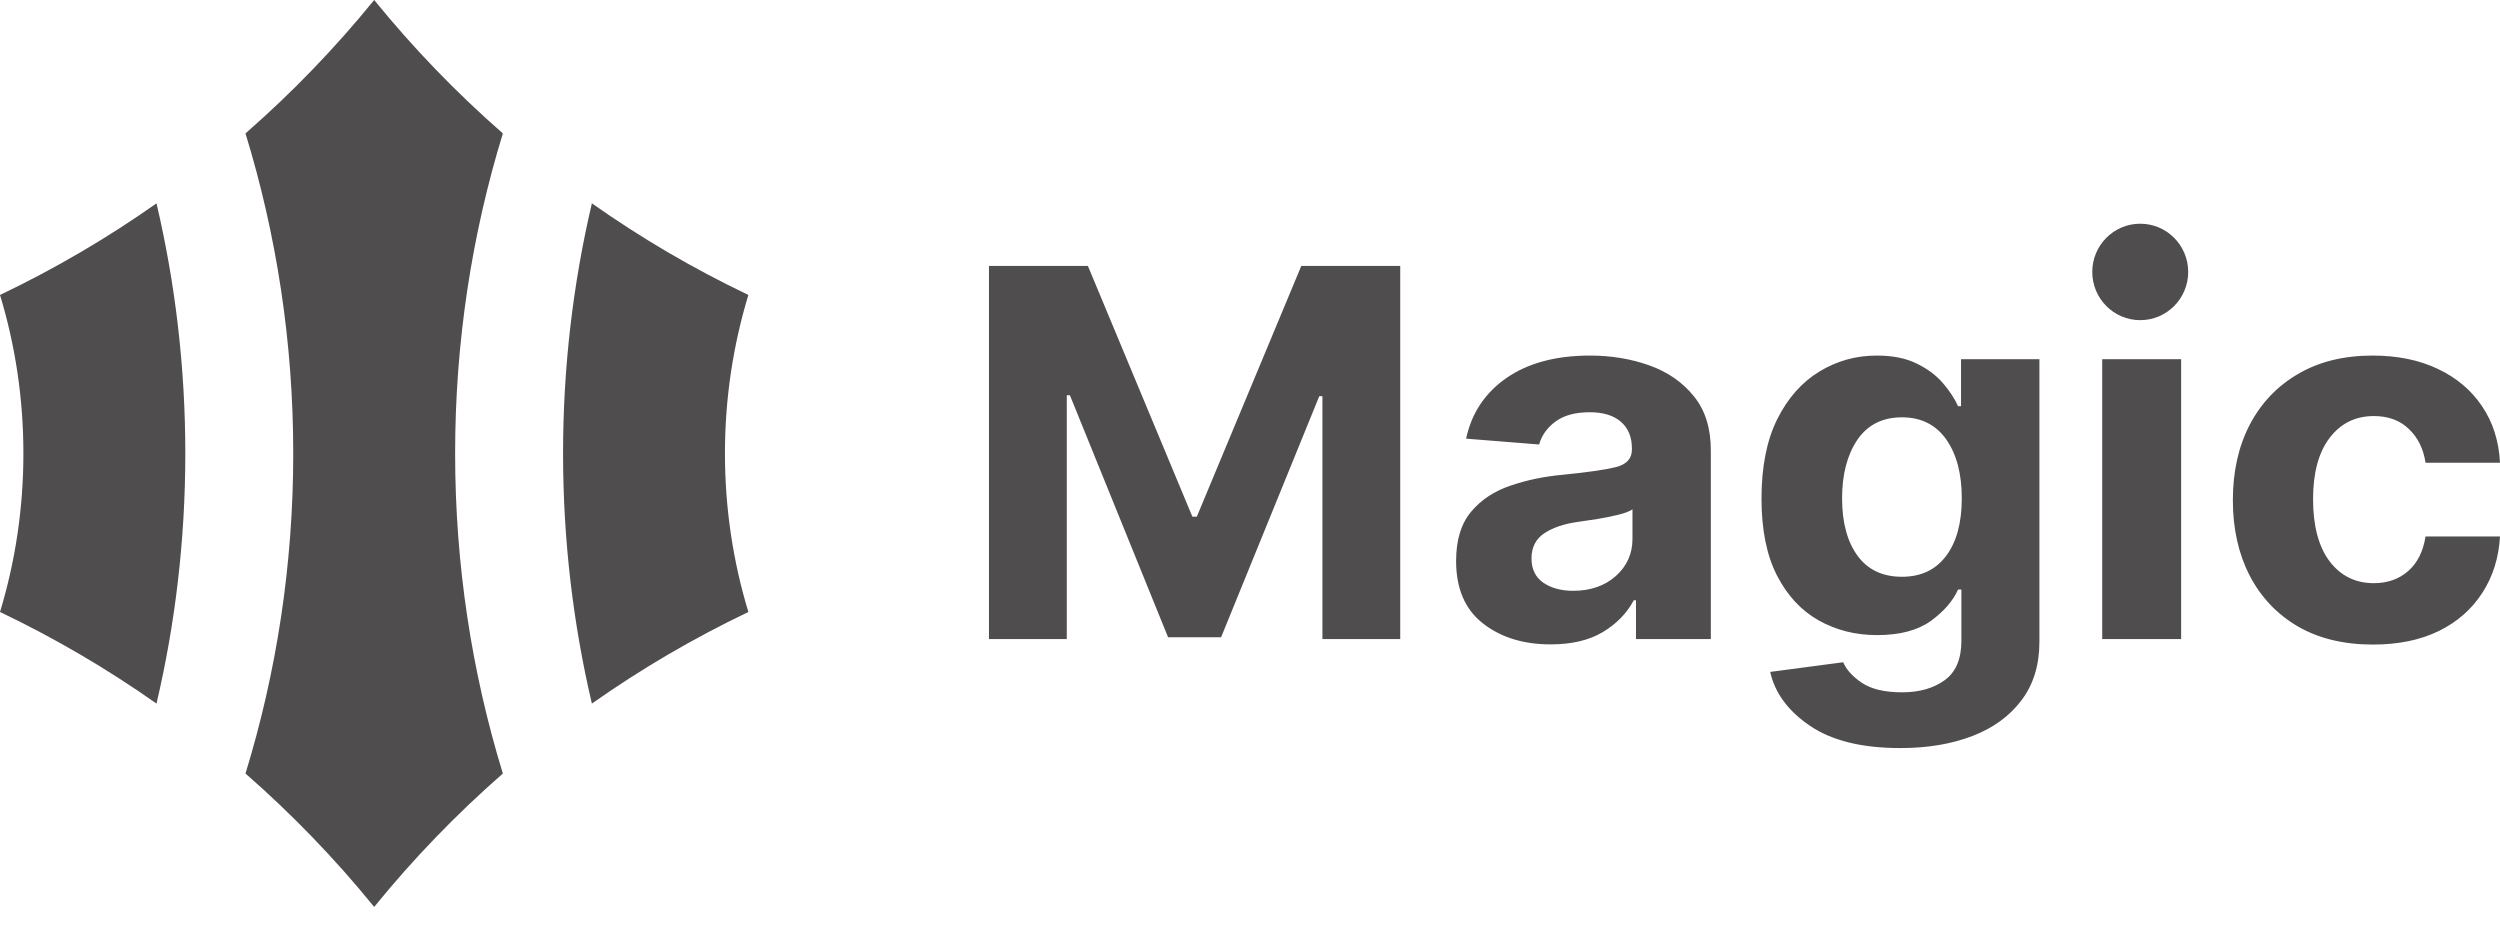
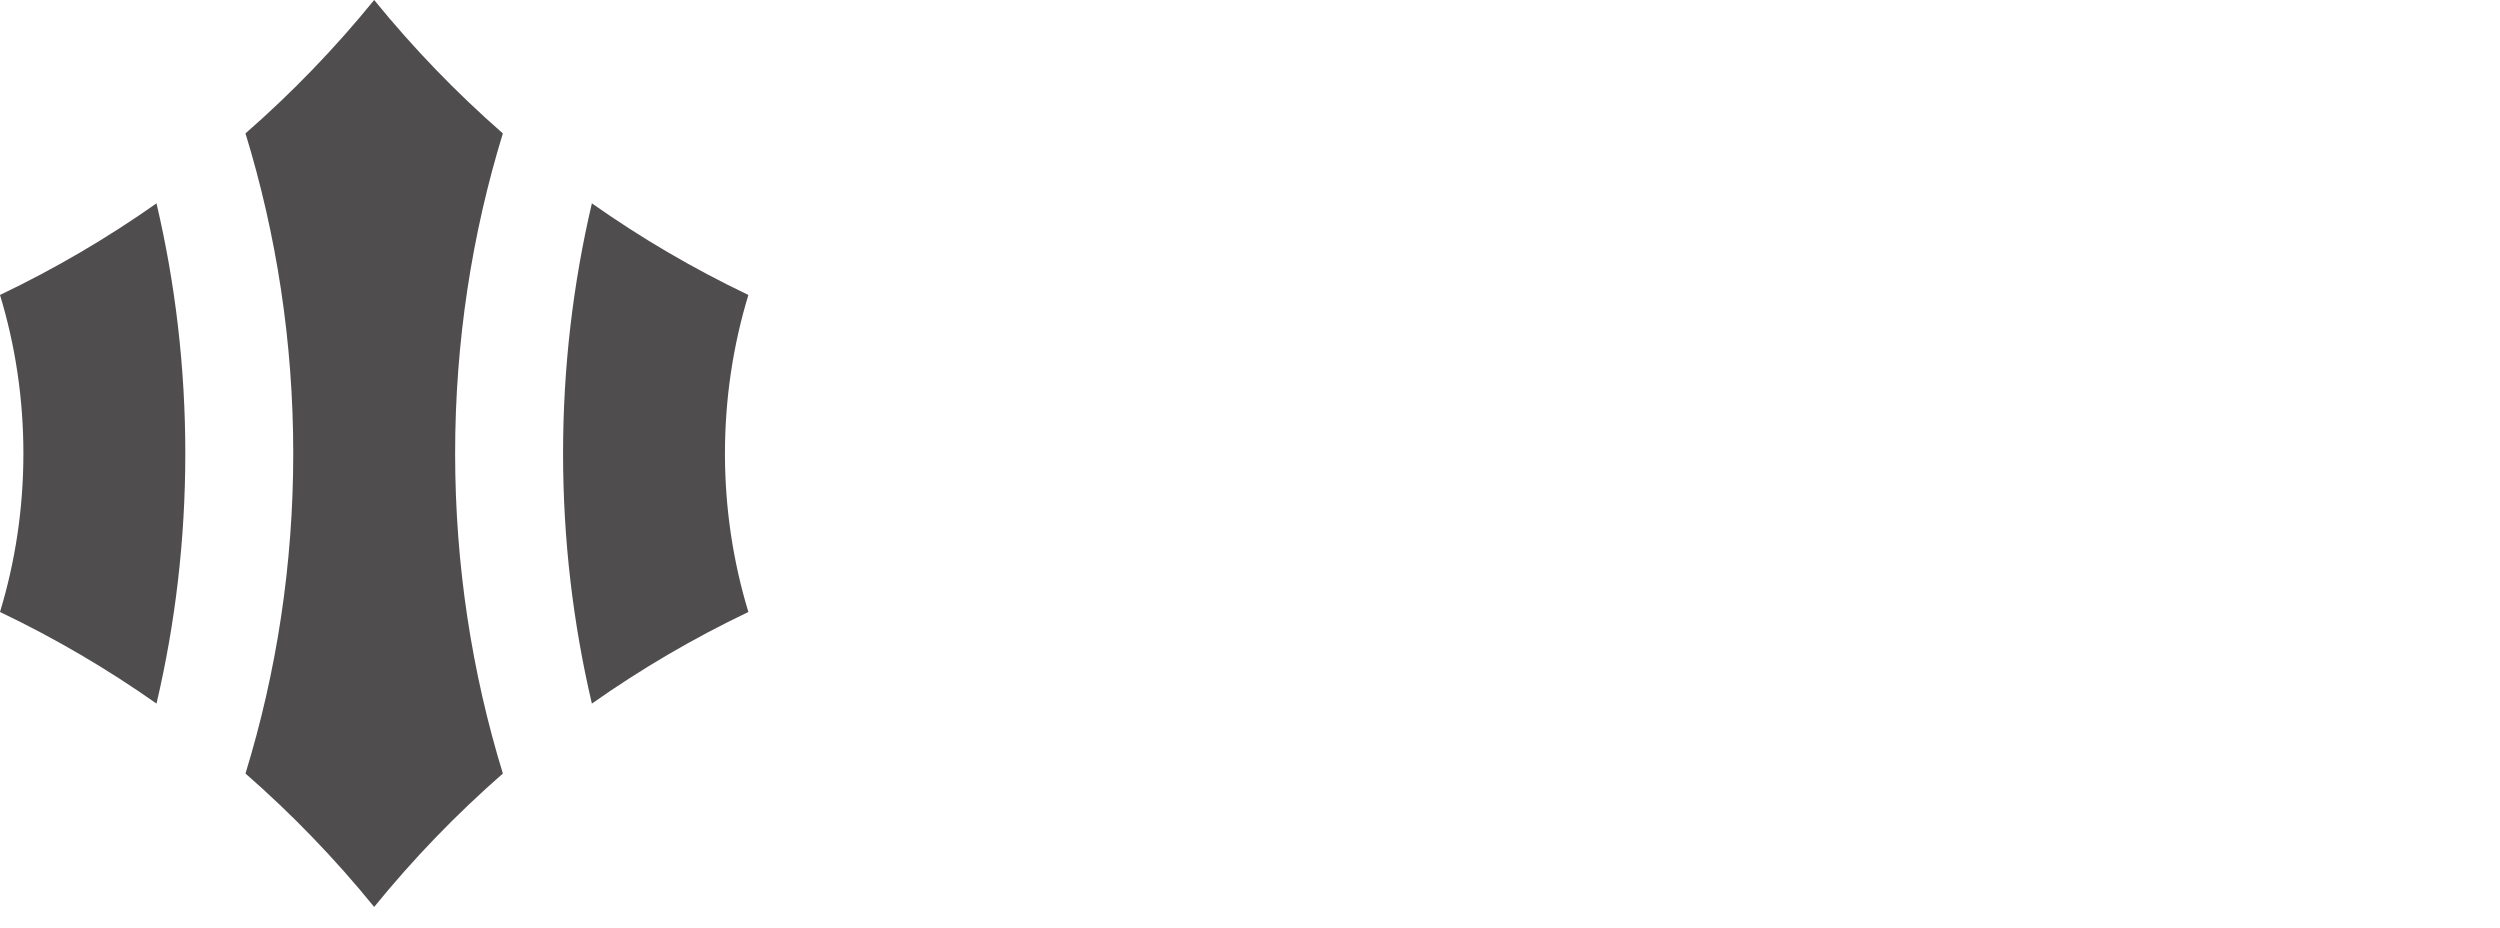
<svg xmlns="http://www.w3.org/2000/svg" width="97" height="36" viewBox="0 0 97 36" fill="none">
  <g clip-path="url(#clip0_20_1161)">
-     <path fill-rule="evenodd" clip-rule="evenodd" d="M83.041 12.422C84.069 12.422 84.902 11.584 84.902 10.551C84.902 9.518 84.069 8.68 83.041 8.68C82.013 8.68 81.18 9.518 81.18 10.551C81.18 11.584 82.013 12.422 83.041 12.422ZM38.372 10.317H42.21L46.264 20.046H46.437L50.491 10.317H54.329V24.797H51.31V15.372H51.188L47.378 24.727H45.322L41.513 15.337H41.391V24.797H38.372V10.317ZM60.163 25.002C59.108 25.002 58.234 24.731 57.539 24.189C56.844 23.647 56.497 22.839 56.497 21.764C56.497 20.953 56.691 20.317 57.079 19.855C57.467 19.393 57.975 19.056 58.603 18.844C59.235 18.627 59.916 18.486 60.644 18.42C61.602 18.325 62.288 18.226 62.7 18.123C63.112 18.019 63.318 17.793 63.318 17.444V17.401C63.318 16.954 63.174 16.607 62.887 16.362C62.604 16.117 62.202 15.995 61.679 15.995C61.128 15.995 60.69 16.112 60.364 16.348C60.038 16.584 59.822 16.883 59.717 17.246L56.885 17.02C57.096 16.03 57.618 15.245 58.452 14.665C59.29 14.085 60.371 13.796 61.694 13.796C62.513 13.796 63.28 13.923 63.994 14.177C64.708 14.432 65.283 14.83 65.719 15.372C66.16 15.91 66.38 16.61 66.38 17.472V24.797H63.476V23.291H63.39C63.122 23.795 62.719 24.208 62.182 24.529C61.65 24.844 60.977 25.002 60.163 25.002ZM61.039 22.923C61.71 22.923 62.261 22.733 62.693 22.351C63.124 21.964 63.34 21.486 63.34 20.915V19.763C63.22 19.843 63.033 19.914 62.779 19.975C62.53 20.036 62.261 20.091 61.974 20.138C61.691 20.18 61.437 20.218 61.212 20.251C60.675 20.326 60.242 20.475 59.911 20.696C59.585 20.918 59.422 21.241 59.422 21.665C59.422 22.08 59.573 22.393 59.875 22.605C60.182 22.817 60.57 22.923 61.039 22.923ZM70.23 28.163C71.078 28.738 72.245 29.025 73.73 29.025C74.784 29.025 75.716 28.87 76.527 28.558C77.336 28.247 77.971 27.785 78.432 27.173C78.897 26.56 79.129 25.803 79.129 24.903V13.937H76.088V15.761H75.973C75.839 15.464 75.642 15.165 75.383 14.863C75.125 14.562 74.787 14.309 74.37 14.107C73.953 13.899 73.435 13.796 72.817 13.796C72.012 13.796 71.269 14.003 70.589 14.418C69.913 14.828 69.369 15.443 68.957 16.263C68.55 17.083 68.346 18.111 68.346 19.346C68.346 20.548 68.545 21.54 68.943 22.322C69.345 23.105 69.885 23.687 70.56 24.069C71.241 24.451 71.996 24.642 72.825 24.642C73.706 24.642 74.401 24.46 74.909 24.097C75.417 23.729 75.772 23.322 75.973 22.874H76.102V24.861C76.102 25.573 75.884 26.084 75.448 26.395C75.017 26.706 74.468 26.862 73.802 26.862C73.126 26.862 72.606 26.739 72.242 26.494C71.883 26.254 71.641 25.987 71.516 25.695L68.684 26.07C68.866 26.89 69.381 27.588 70.23 28.163ZM75.506 21.573C75.103 22.11 74.533 22.379 73.795 22.379C73.043 22.379 72.468 22.106 72.07 21.559C71.672 21.012 71.473 20.27 71.473 19.332C71.473 18.408 71.67 17.654 72.062 17.069C72.46 16.485 73.038 16.192 73.795 16.192C74.538 16.192 75.11 16.478 75.513 17.048C75.915 17.618 76.117 18.38 76.117 19.332C76.117 20.289 75.913 21.036 75.506 21.573ZM81.566 24.797V13.937H84.628V24.797H81.566ZM89.151 24.302C89.965 24.774 90.938 25.009 92.069 25.009C93.051 25.009 93.902 24.835 94.621 24.486C95.34 24.133 95.903 23.64 96.31 23.008C96.722 22.377 96.952 21.646 97 20.816H94.111C94.02 21.396 93.794 21.844 93.435 22.16C93.075 22.471 92.632 22.627 92.105 22.627C91.391 22.627 90.819 22.344 90.387 21.778C89.96 21.208 89.747 20.404 89.747 19.367C89.747 18.34 89.963 17.545 90.394 16.984C90.825 16.423 91.395 16.143 92.105 16.143C92.665 16.143 93.118 16.31 93.464 16.645C93.813 16.975 94.029 17.411 94.111 17.953H97C96.957 17.114 96.725 16.383 96.303 15.761C95.886 15.139 95.314 14.656 94.585 14.312C93.862 13.968 93.018 13.796 92.054 13.796C90.938 13.796 89.975 14.034 89.165 14.51C88.355 14.981 87.73 15.639 87.288 16.482C86.853 17.321 86.635 18.297 86.635 19.409C86.635 20.508 86.85 21.479 87.282 22.322C87.718 23.166 88.341 23.826 89.151 24.302Z" fill="#4F4D4D" />
    <path fill-rule="evenodd" clip-rule="evenodd" d="M14.518 0C16.033 1.865 17.704 3.597 19.511 5.176C18.307 9.101 17.659 13.272 17.659 17.594C17.659 21.917 18.307 26.088 19.511 30.013C17.704 31.592 16.033 33.324 14.518 35.189C13.003 33.324 11.332 31.592 9.525 30.013C10.729 26.088 11.378 21.917 11.378 17.595C11.378 13.272 10.729 9.102 9.525 5.176C11.332 3.597 13.003 1.865 14.518 0ZM6.072 27.299C4.159 25.952 2.129 24.761 2.79288e-05 23.745C0.591 21.799 0.908 19.734 0.908 17.595C0.908 15.455 0.591 13.39 0 11.444C2.129 10.428 4.159 9.238 6.072 7.89C6.803 11.005 7.19 14.254 7.19 17.594C7.19 20.934 6.803 24.184 6.072 27.299ZM21.847 17.595C21.847 20.934 22.234 24.184 22.965 27.299C24.878 25.951 26.908 24.761 29.037 23.745C28.446 21.799 28.128 19.734 28.128 17.595C28.128 15.455 28.446 13.39 29.037 11.444C26.908 10.429 24.878 9.238 22.965 7.89C22.234 11.005 21.847 14.255 21.847 17.595Z" fill="#4F4D4D" />
  </g>
  <defs>
    <clipPath id="clip0_20_1161">
      <rect width="97" height="36" fill="white" />
    </clipPath>
  </defs>
</svg>